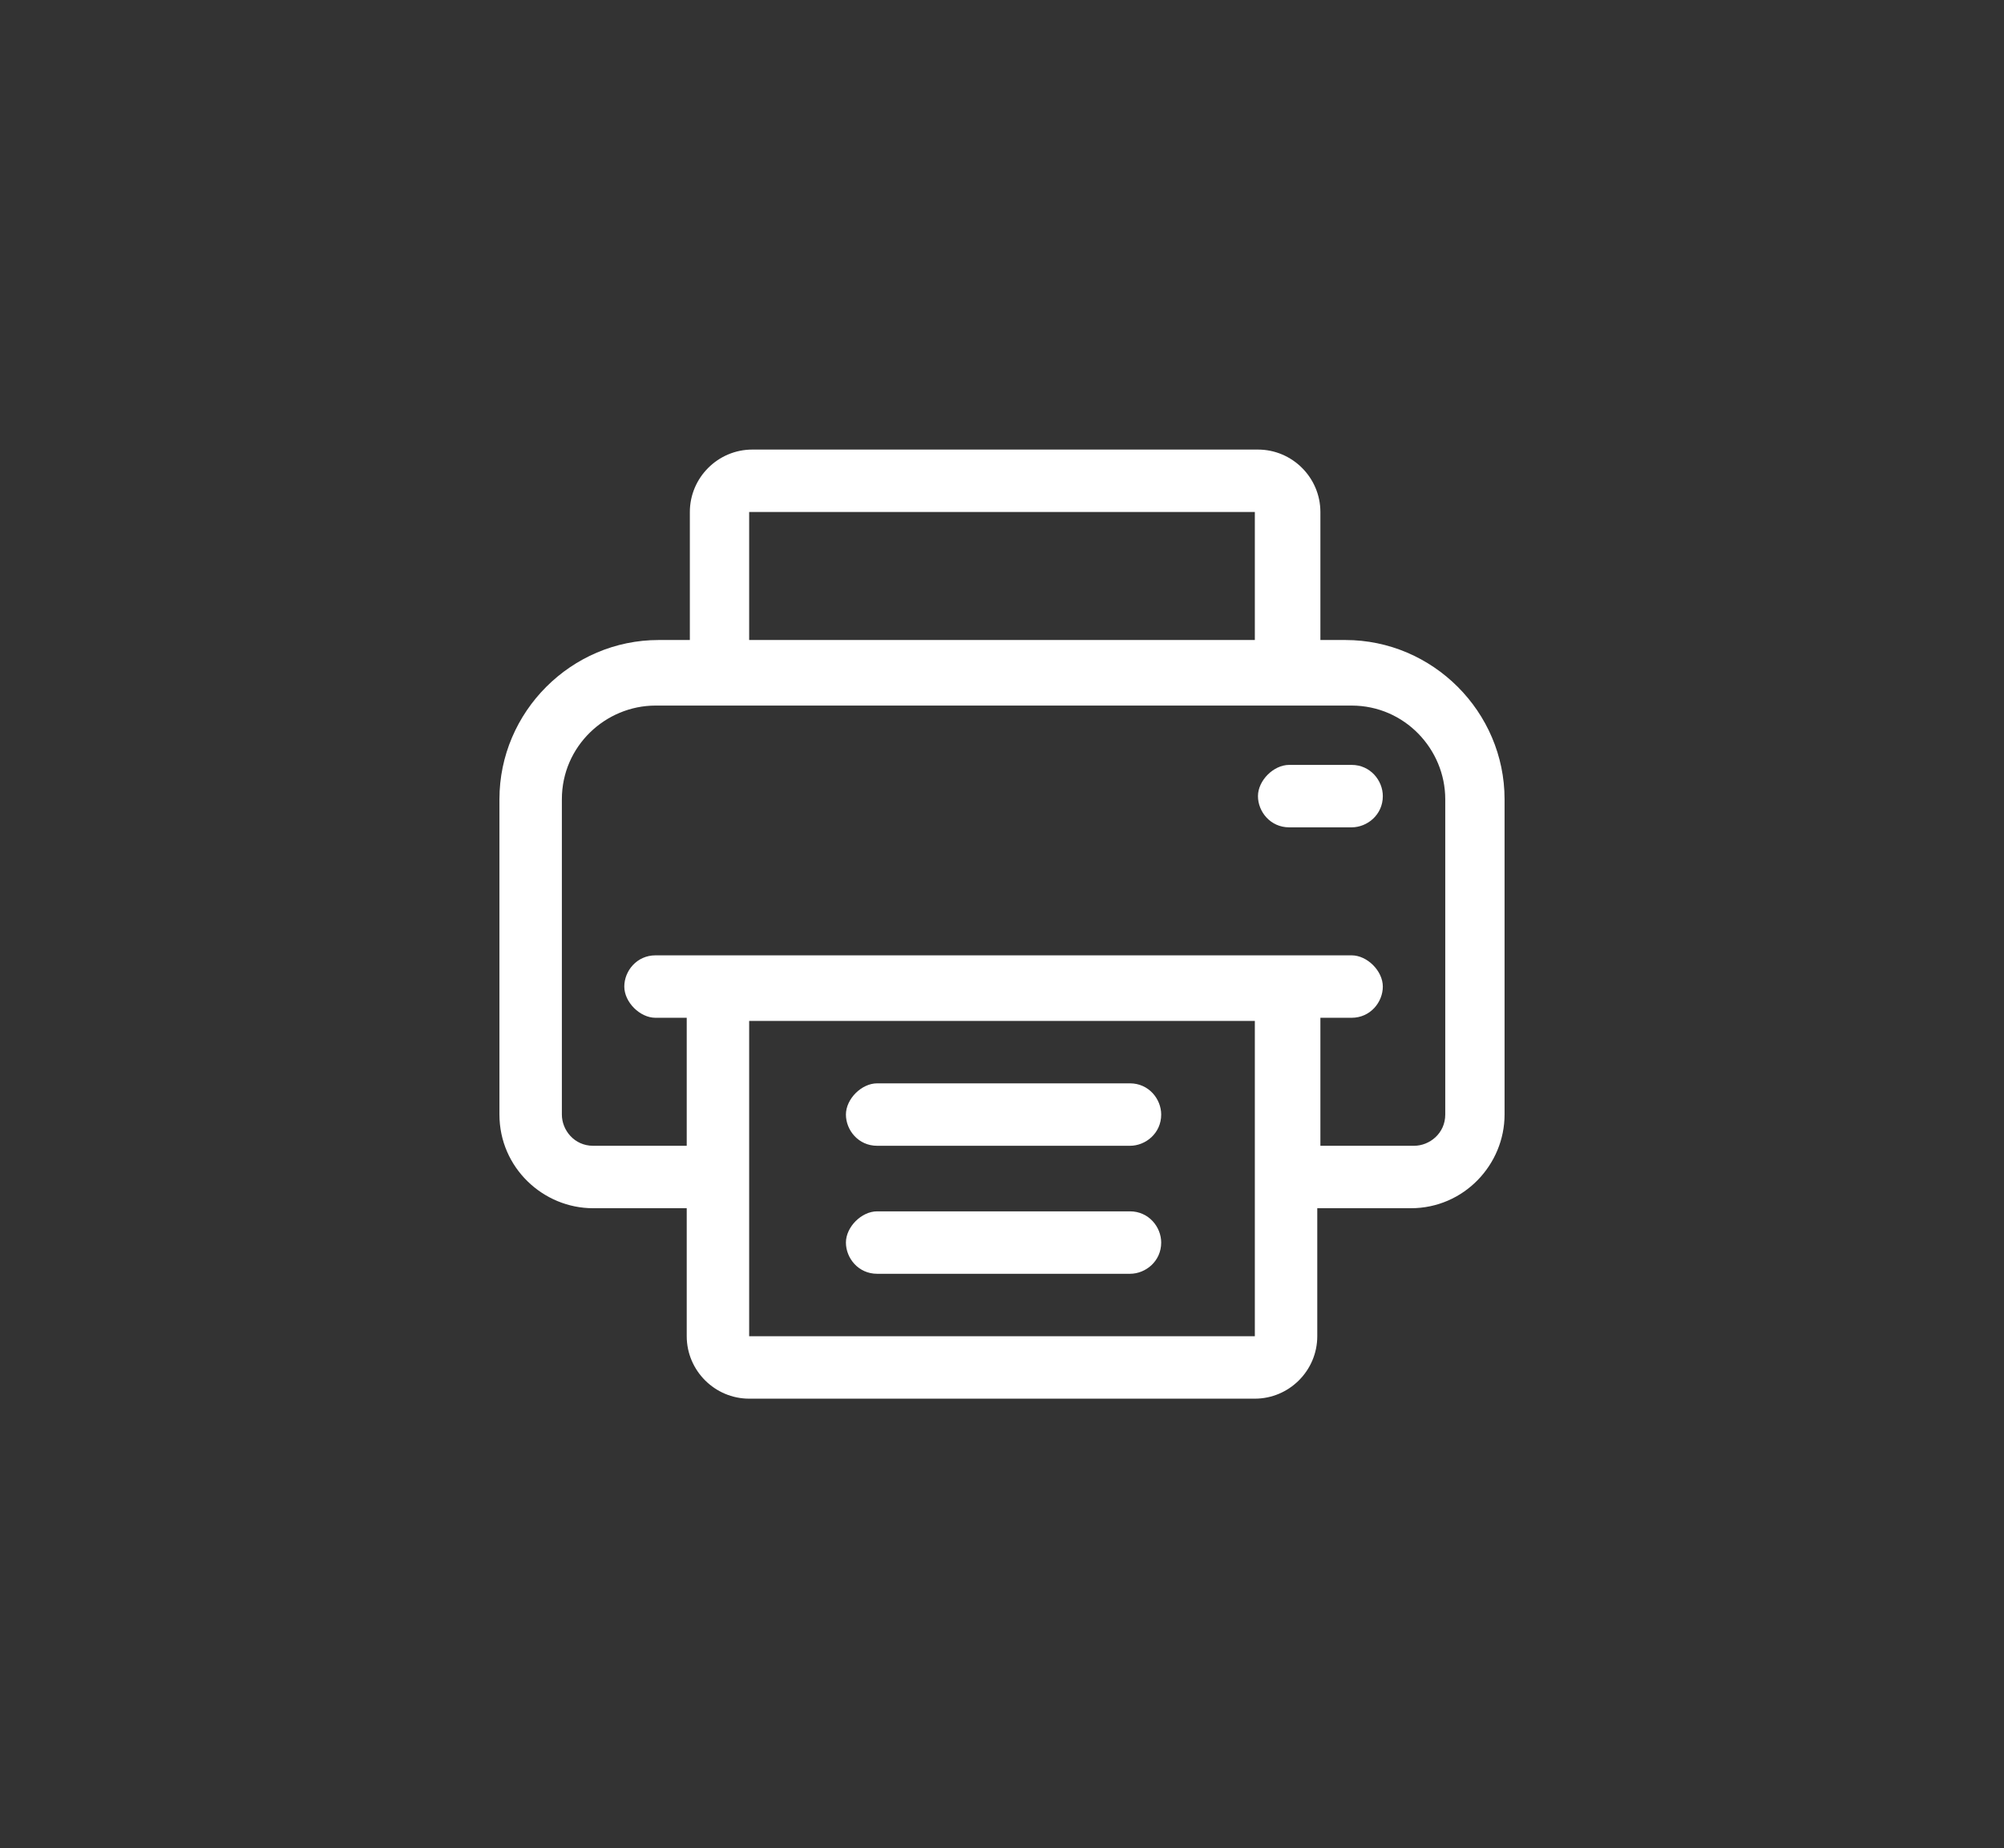
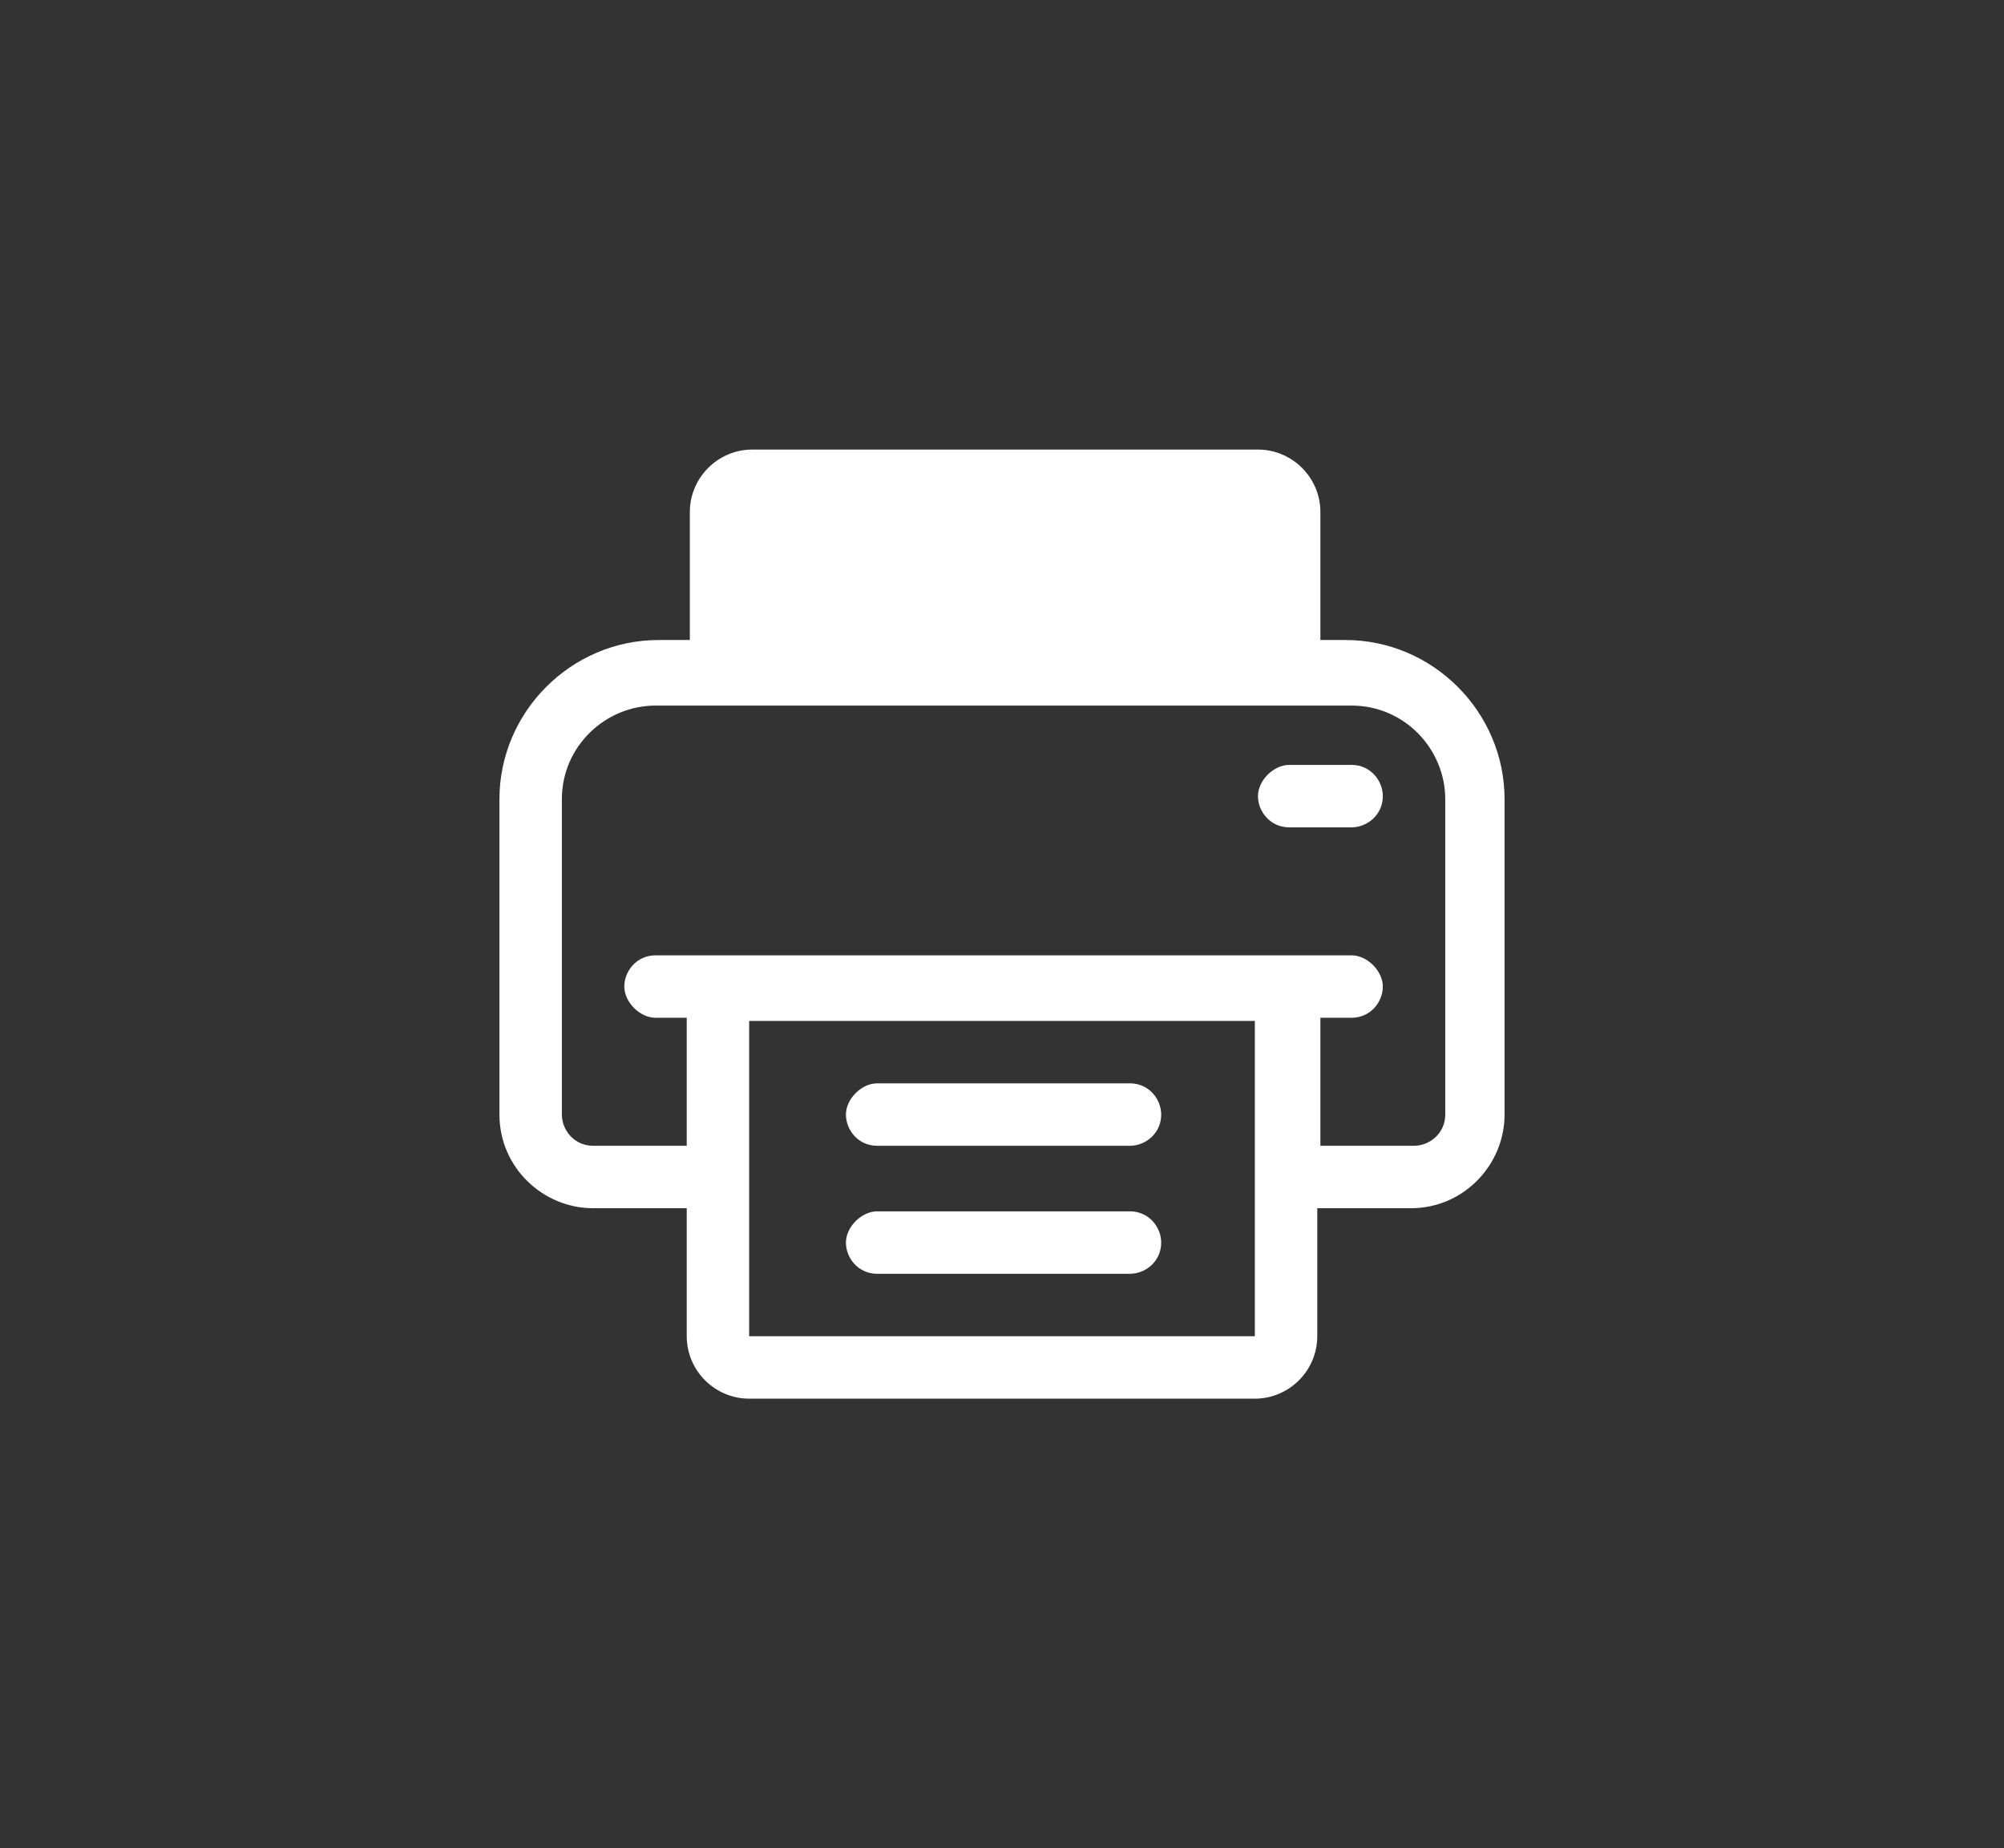
<svg xmlns="http://www.w3.org/2000/svg" id="Livello_1" version="1.1" viewBox="0 0 64.2 59.2">
  <rect x="0" y="0" width="64.2" height="59.2" fill="#333333" stroke="none" />
  <defs>
    <style>
      .st0 {
        fill: #fff;
      }
    </style>
  </defs>
-   <path id="Printer" class="st0" d="M43.3,20.5h-1v-4.1c0-1.1-.9-2-2-2h-16.2c-1.1,0-2,.9-2,2v4.1h-1c-2.8,0-5.1,2.3-5.1,5.1v10.1c0,1.7,1.4,3,3,3h3v4.1c0,1.1.9,2,2,2h16.2c1.1,0,2-.9,2-2v-4.1h3c1.7,0,3-1.4,3-3v-10.1c0-2.8-2.3-5.1-5.1-5.1ZM24,16.4h16.2v4.1h-16.2v-4.1ZM24,42.8v-10.1h16.2v10.1h-16.2ZM46.3,35.7c0,.6-.5,1-1,1h-3v-4.1h1c.6,0,1-.5,1-1s-.5-1-1-1h-22.3c-.6,0-1,.5-1,1s.5,1,1,1h1v4.1h-3c-.6,0-1-.5-1-1v-10.1c0-1.7,1.4-3,3-3h22.3c1.7,0,3,1.4,3,3v10.1ZM37.2,35.7c0,.6-.5,1-1,1h-8.1c-.6,0-1-.5-1-1s.5-1,1-1h8.1c.6,0,1,.5,1,1ZM37.2,39.8c0,.6-.5,1-1,1h-8.1c-.6,0-1-.5-1-1s.5-1,1-1h8.1c.6,0,1,.5,1,1ZM44.3,25.5c0,.6-.5,1-1,1h-2c-.6,0-1-.5-1-1s.5-1,1-1h2c.6,0,1,.5,1,1Z" />
+   <path id="Printer" class="st0" d="M43.3,20.5h-1v-4.1c0-1.1-.9-2-2-2h-16.2c-1.1,0-2,.9-2,2v4.1h-1c-2.8,0-5.1,2.3-5.1,5.1v10.1c0,1.7,1.4,3,3,3h3v4.1c0,1.1.9,2,2,2h16.2c1.1,0,2-.9,2-2v-4.1h3c1.7,0,3-1.4,3-3v-10.1c0-2.8-2.3-5.1-5.1-5.1ZM24,16.4h16.2h-16.2v-4.1ZM24,42.8v-10.1h16.2v10.1h-16.2ZM46.3,35.7c0,.6-.5,1-1,1h-3v-4.1h1c.6,0,1-.5,1-1s-.5-1-1-1h-22.3c-.6,0-1,.5-1,1s.5,1,1,1h1v4.1h-3c-.6,0-1-.5-1-1v-10.1c0-1.7,1.4-3,3-3h22.3c1.7,0,3,1.4,3,3v10.1ZM37.2,35.7c0,.6-.5,1-1,1h-8.1c-.6,0-1-.5-1-1s.5-1,1-1h8.1c.6,0,1,.5,1,1ZM37.2,39.8c0,.6-.5,1-1,1h-8.1c-.6,0-1-.5-1-1s.5-1,1-1h8.1c.6,0,1,.5,1,1ZM44.3,25.5c0,.6-.5,1-1,1h-2c-.6,0-1-.5-1-1s.5-1,1-1h2c.6,0,1,.5,1,1Z" />
</svg>